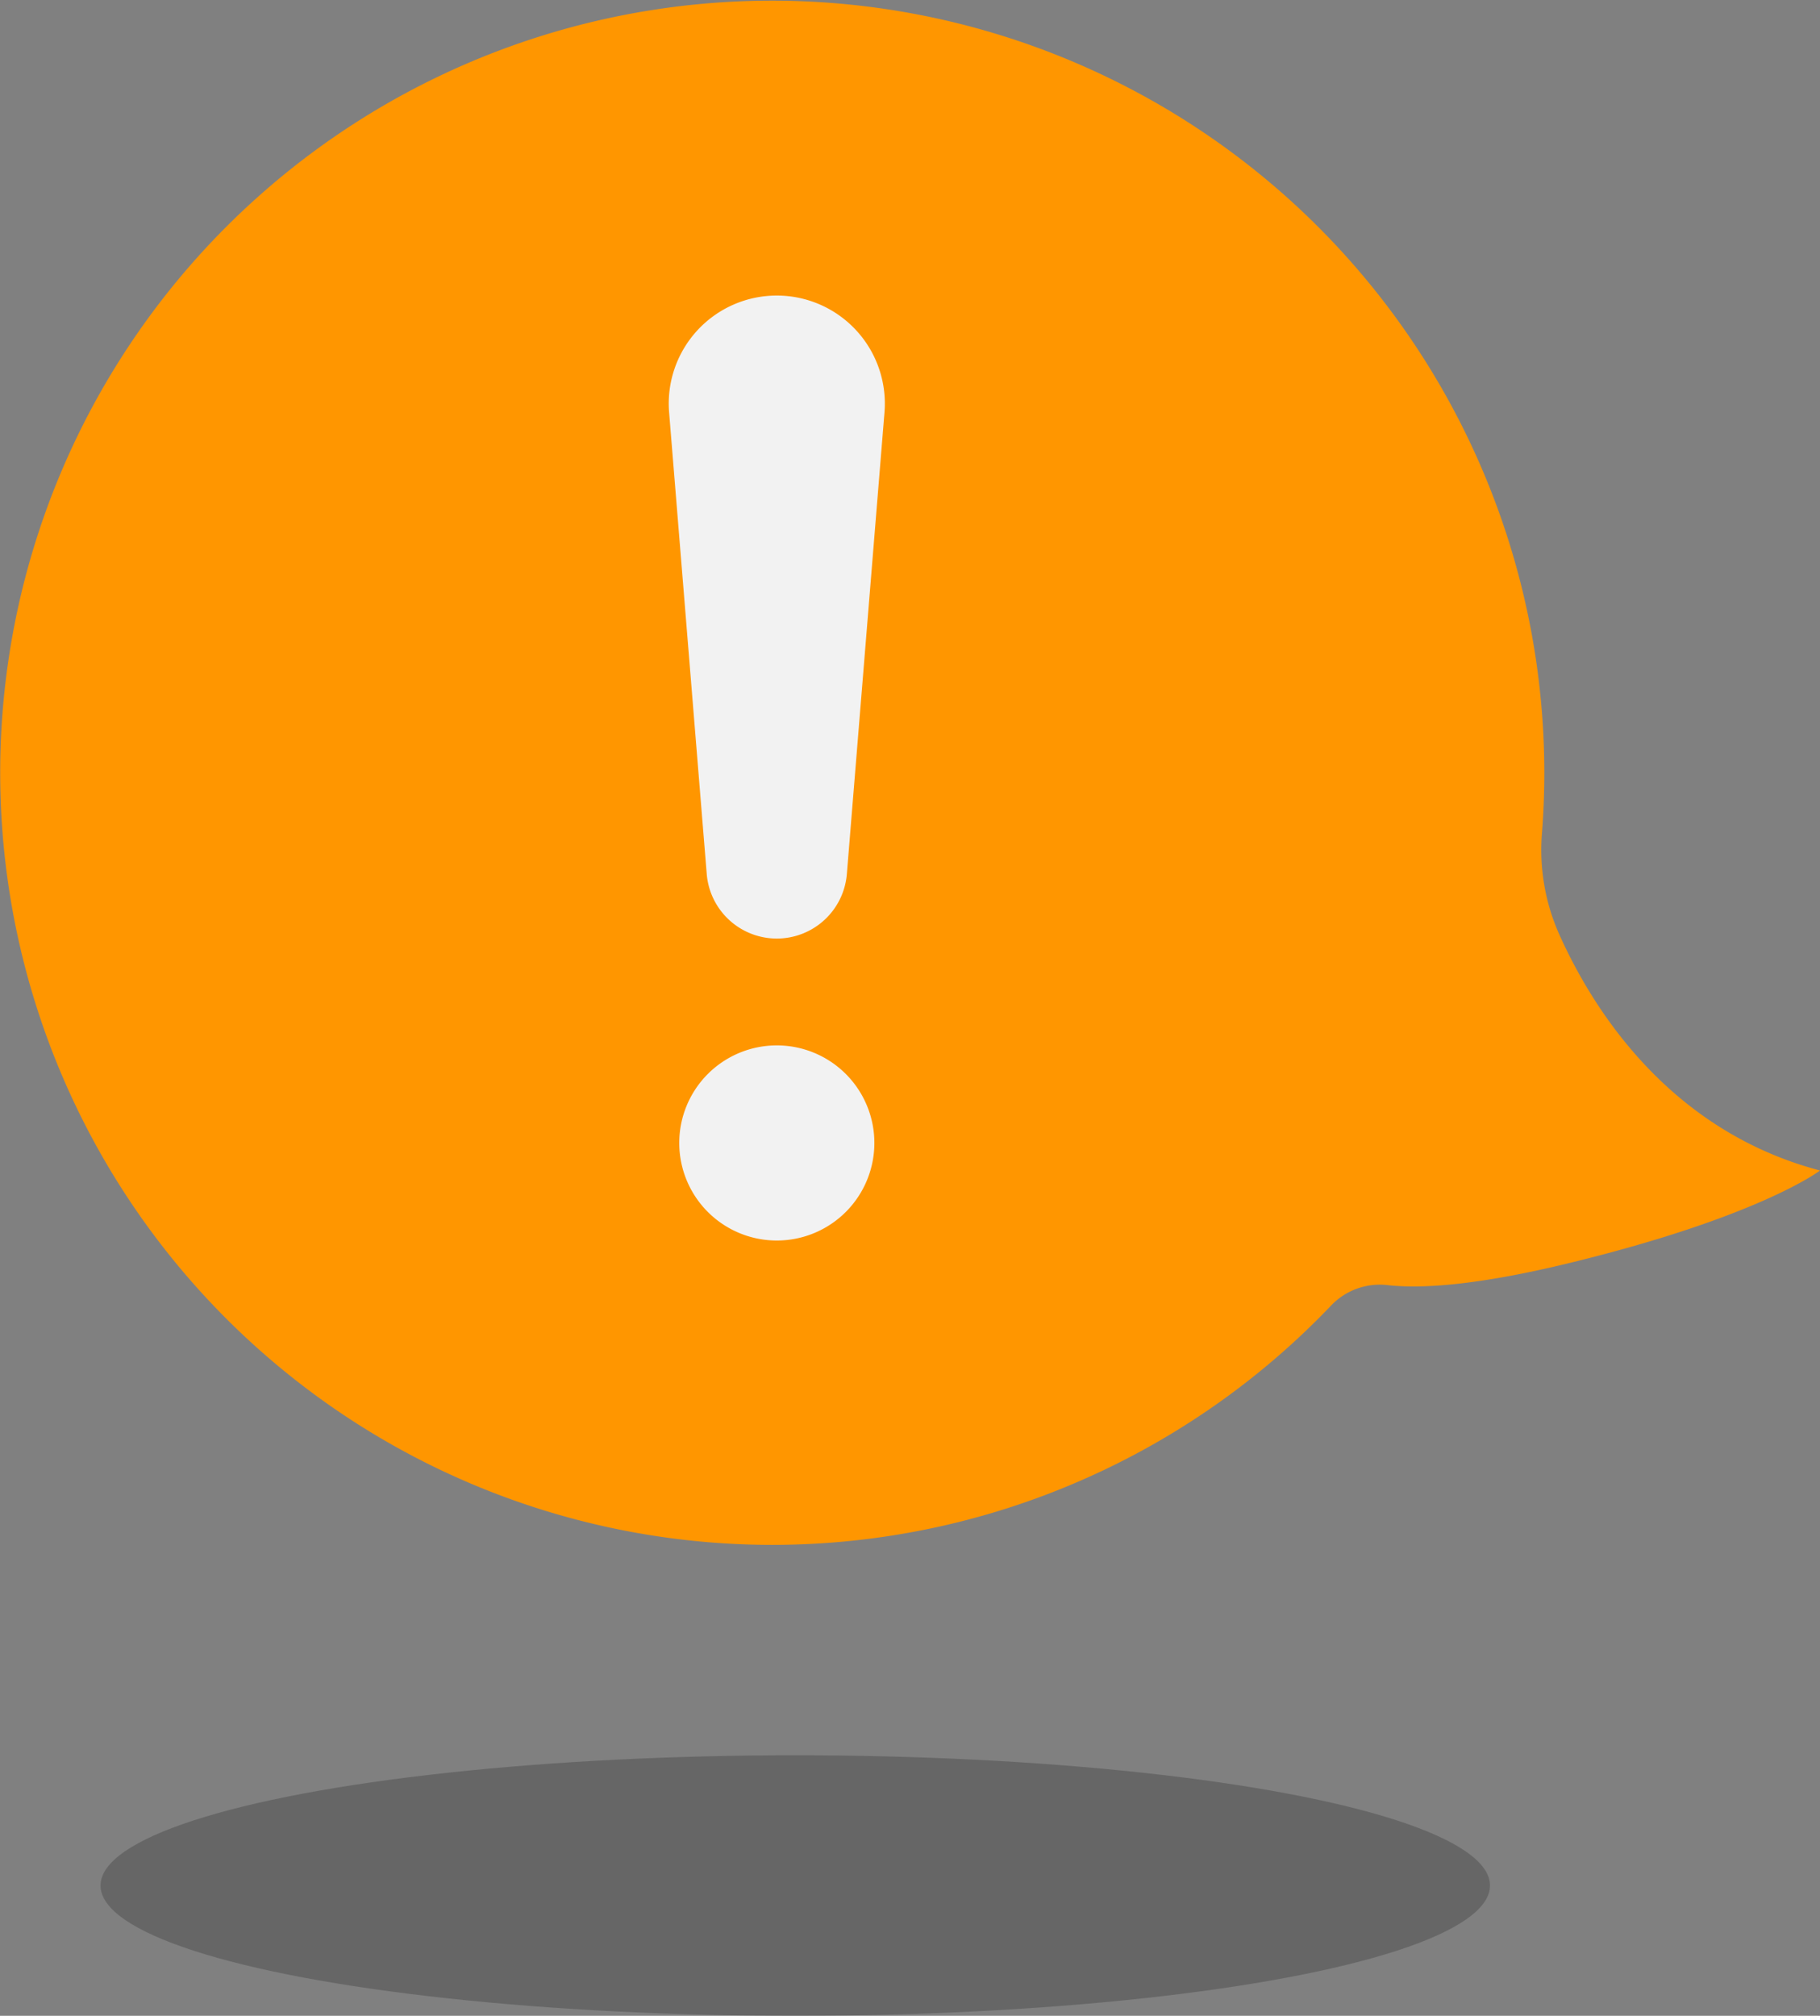
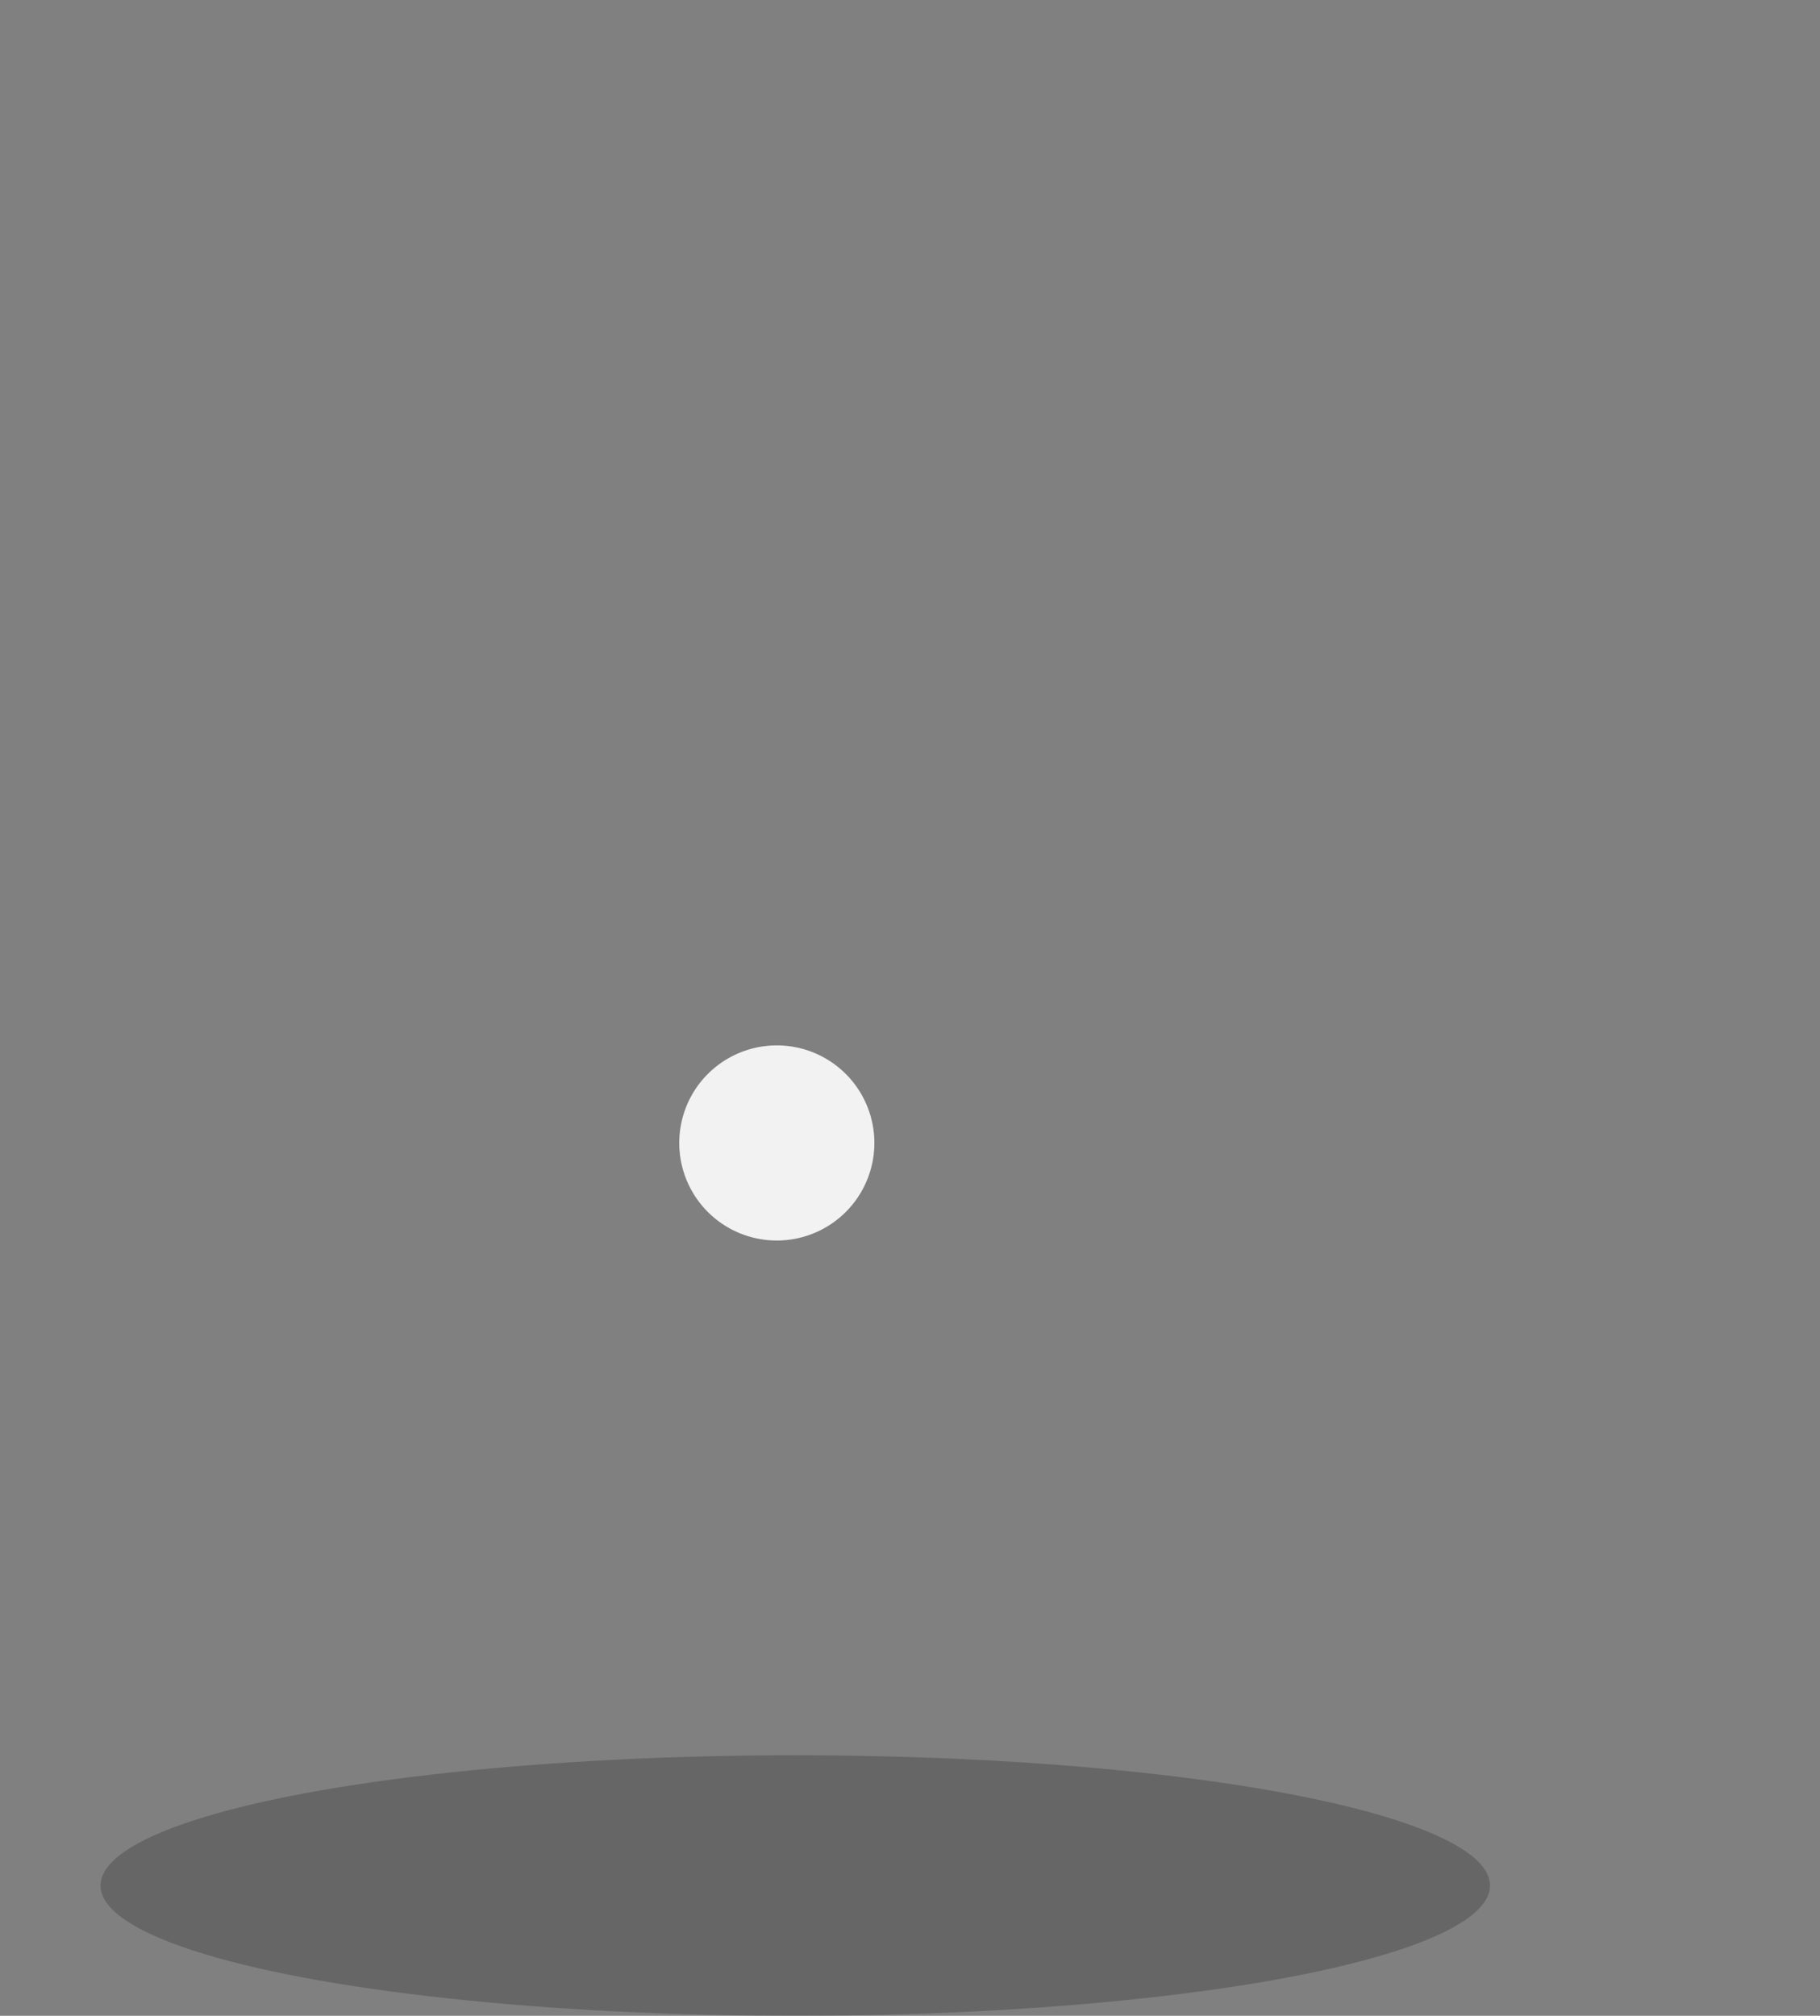
<svg xmlns="http://www.w3.org/2000/svg" id="IMPT_icon" data-name="IMPT icon" width="104.789" height="116.054" viewBox="0 0 104.789 116.054">
  <rect x="0" y="0" width="104.789" height="116.054" fill="#808080" stroke="none" />
  <defs>
    <clipPath id="clip-path">
      <rect id="Rectangle_32507" data-name="Rectangle 32507" width="104.789" height="88.97" fill="none" />
    </clipPath>
  </defs>
  <g id="Group_12363" data-name="Group 12363">
    <g id="Group_12362" data-name="Group 12362" clip-path="url(#clip-path)">
-       <path id="Path_37855" data-name="Path 37855" d="M26.389,3.874A44.46,44.46,0,0,1,88.781,47.956a11.944,11.944,0,0,0,.99,5.826c1.908,4.265,6.287,11.3,15.018,13.606,0,0-3.417,2.644-14.441,5.329-5.5,1.339-8.662,1.473-10.451,1.27a3.871,3.871,0,0,0-3.245,1.162A44.454,44.454,0,1,1,26.389,3.874" transform="translate(0 0)" fill="#ff9600" />
      <path id="Path_37856" data-name="Path 37856" d="M427.946,664.187a5.617,5.617,0,1,0,5.617-5.617,5.617,5.617,0,0,0-5.617,5.617" transform="translate(-388.837 -598.385)" fill="#f2f2f2" />
-       <path id="Path_37857" data-name="Path 37857" d="M427.554,223.266h0a4.047,4.047,0,0,0,4.034-3.718l2.166-26.569a6.221,6.221,0,1,0-12.4,0l2.166,26.569a4.047,4.047,0,0,0,4.034,3.718" transform="translate(-382.829 -169.232)" fill="#f2f2f2" />
    </g>
  </g>
  <ellipse id="Ellipse_226" data-name="Ellipse 226" cx="40" cy="7.5" rx="40" ry="7.5" transform="translate(5.789 101.054)" opacity="0.2" style="mix-blend-mode: multiply;isolation: isolate" />
</svg>